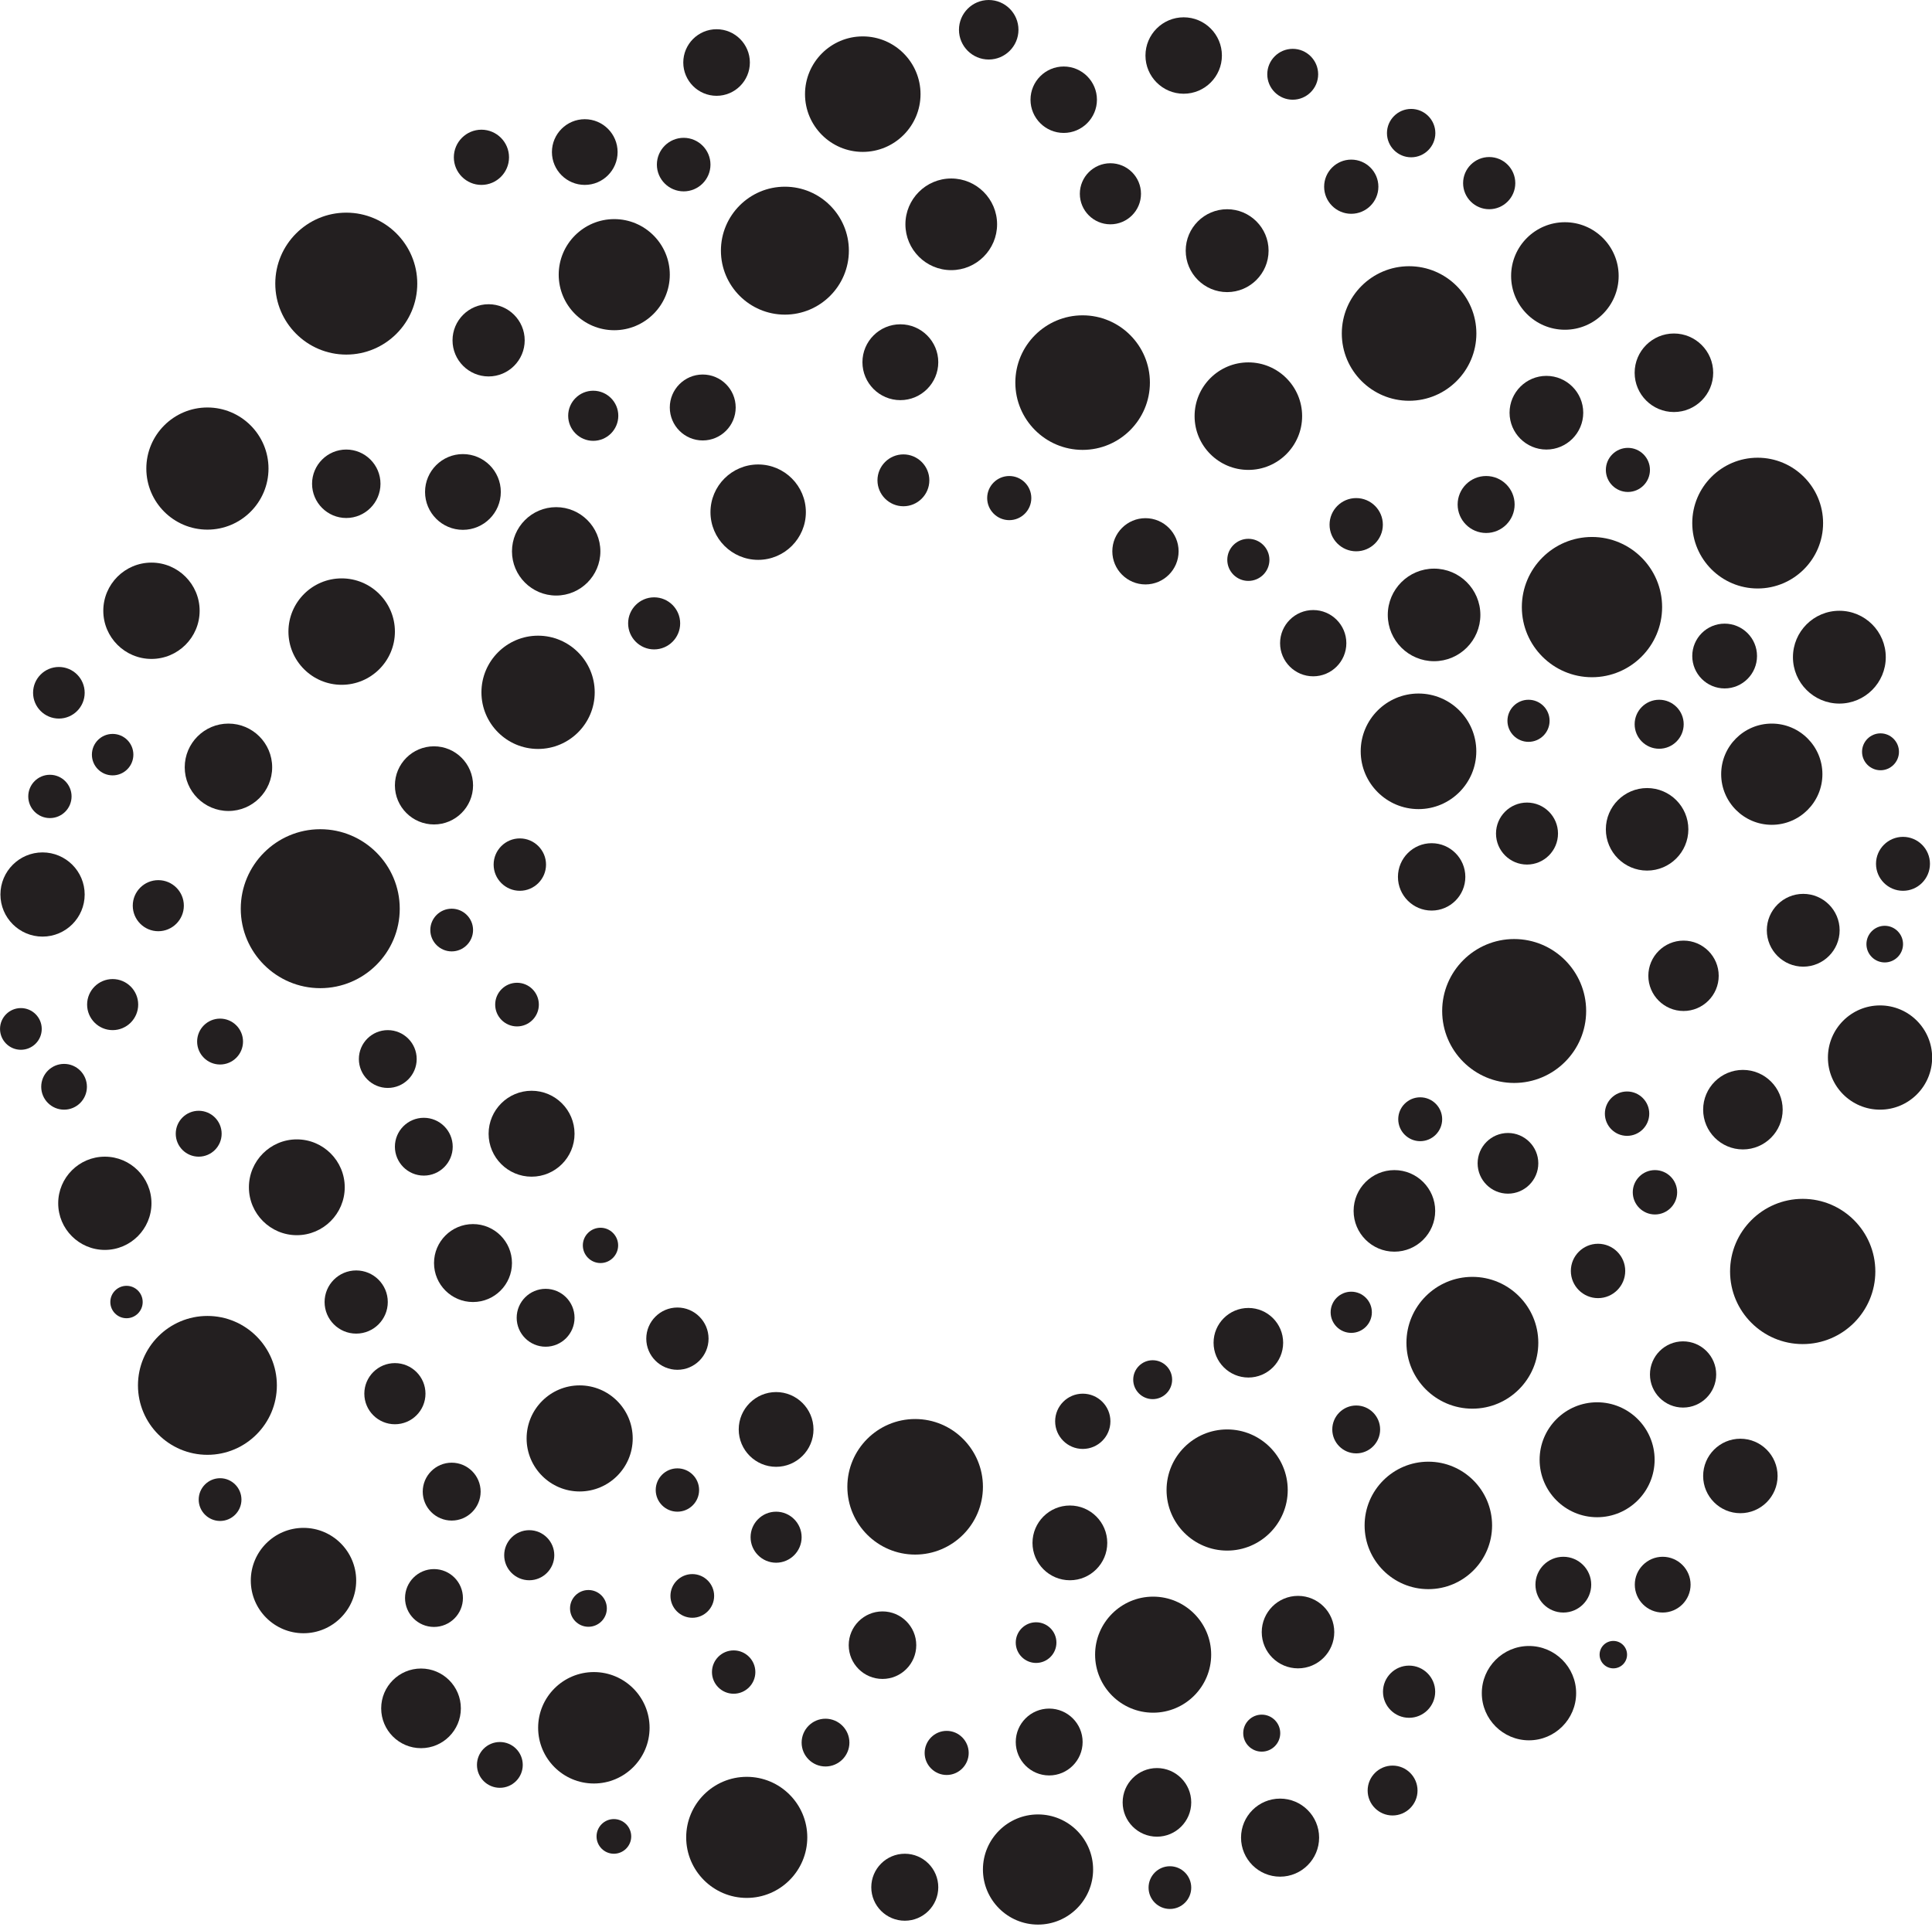
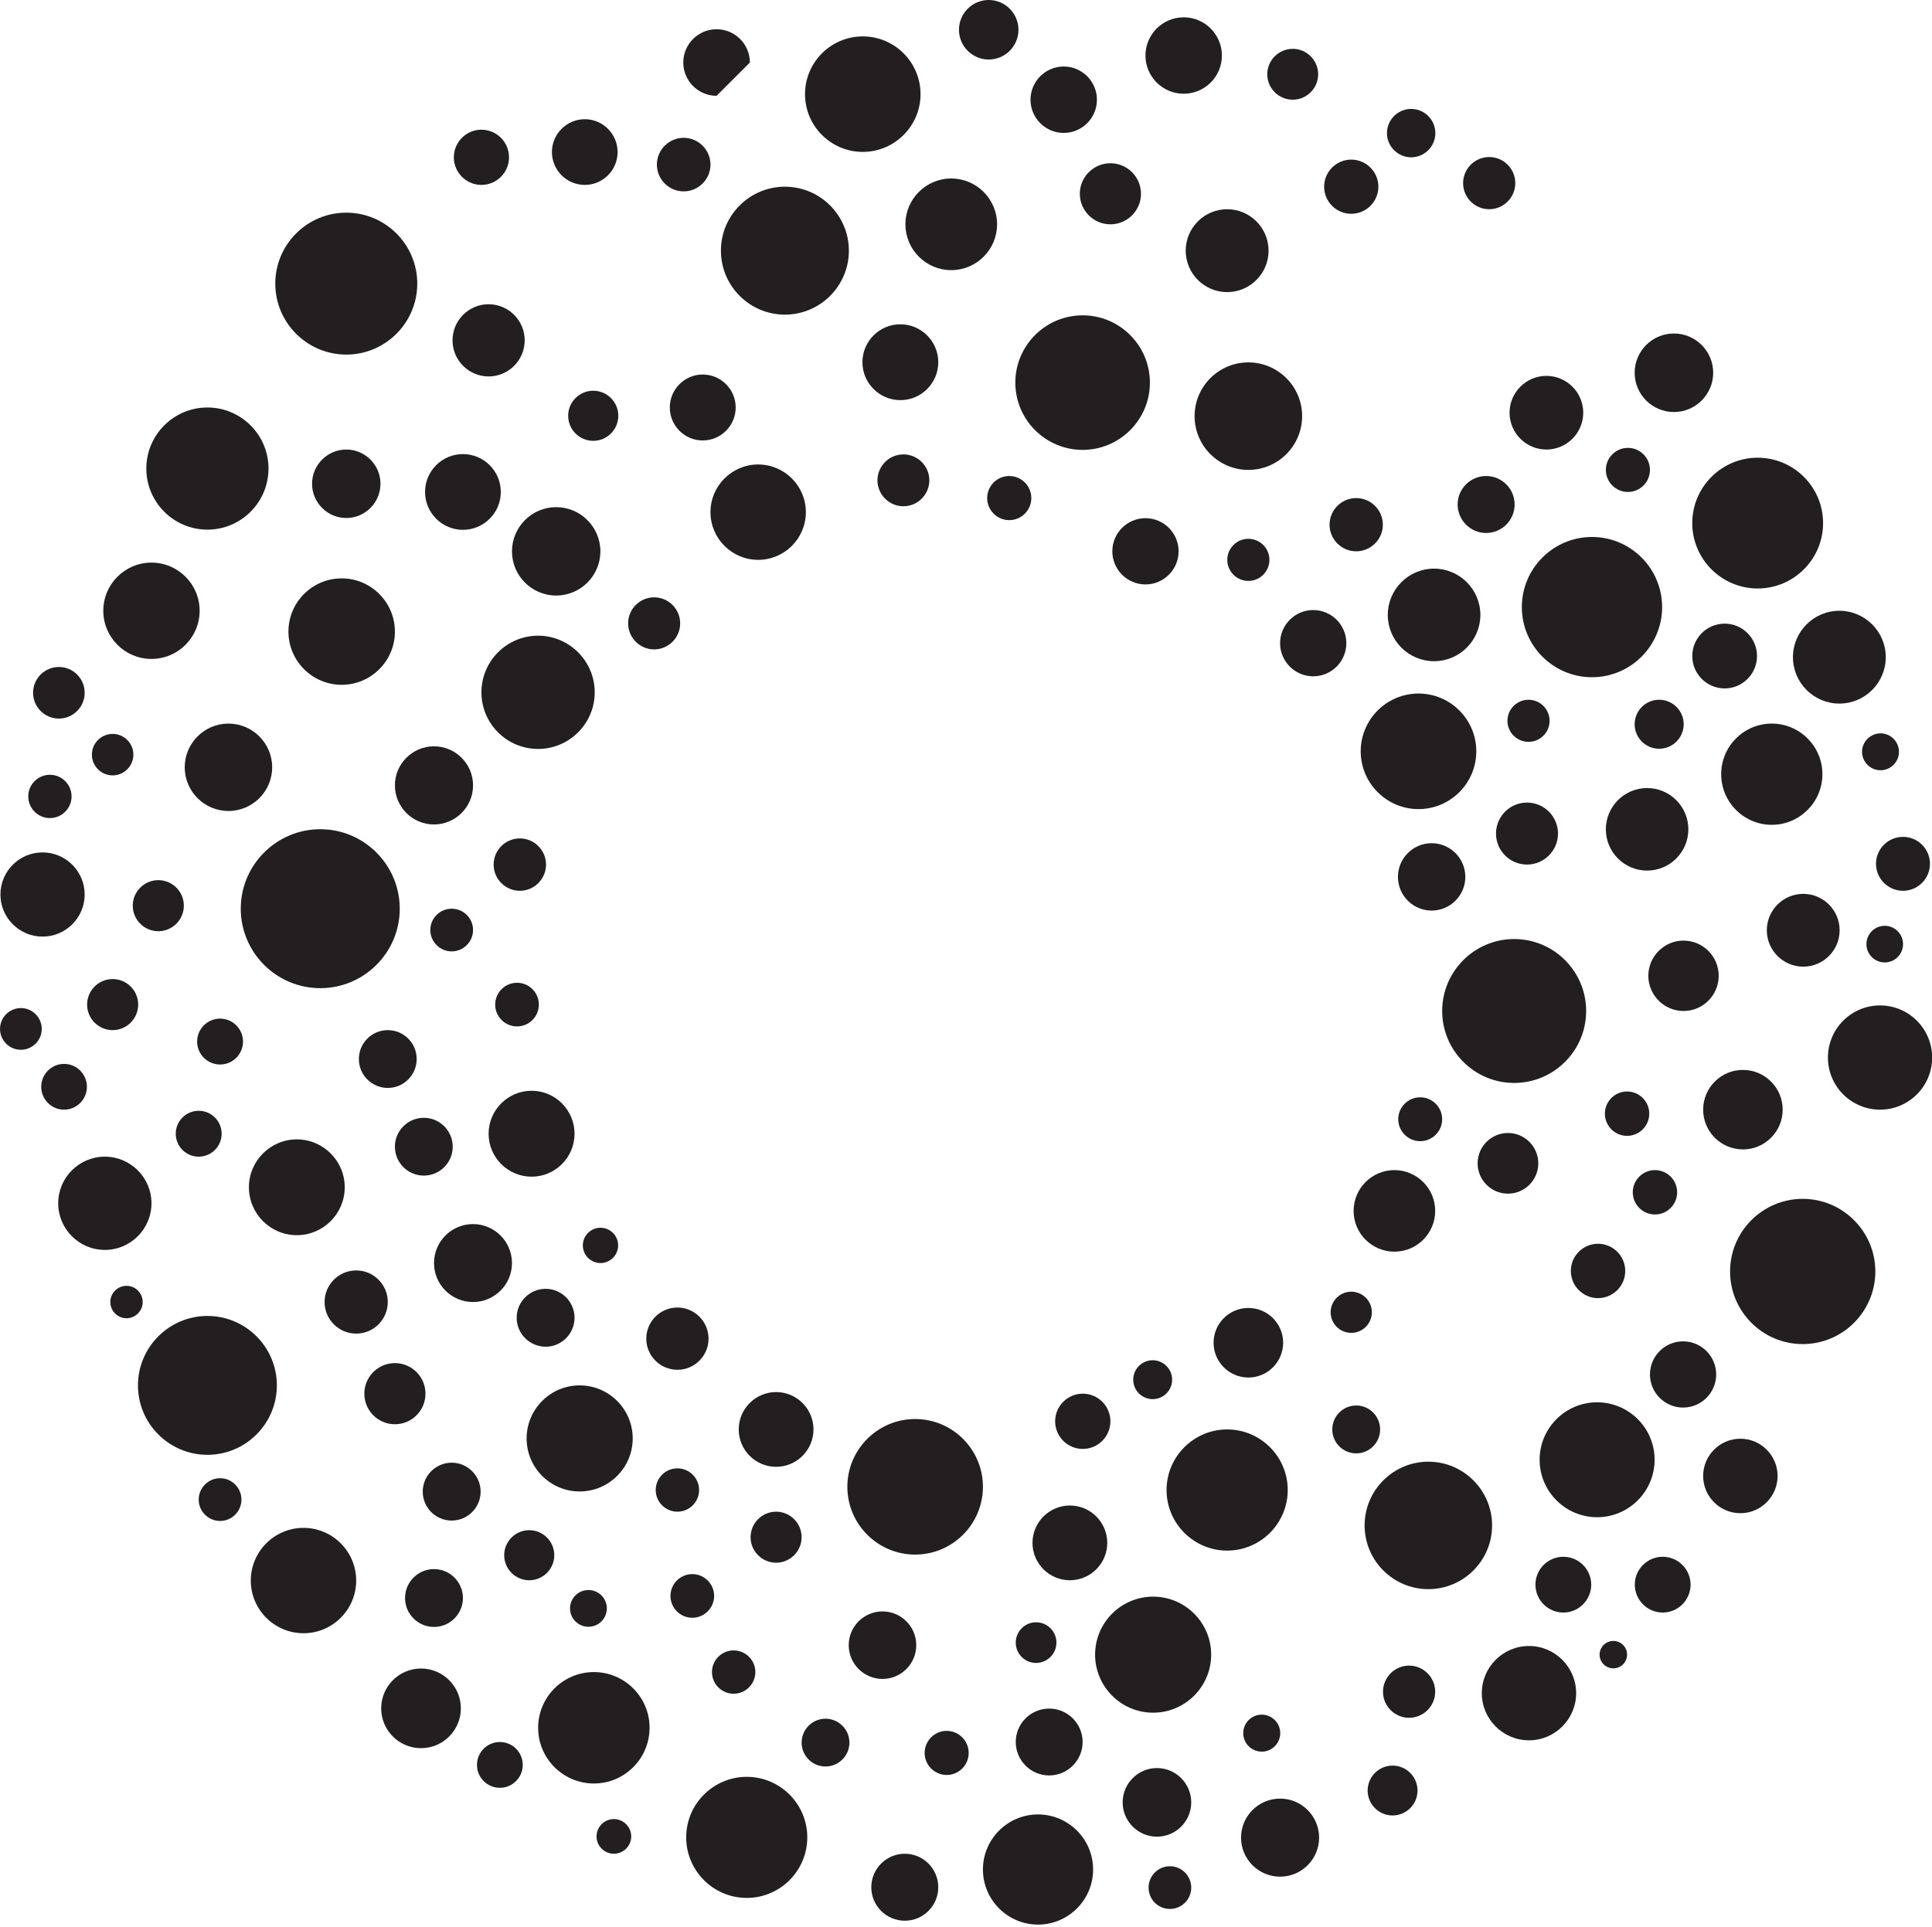
<svg xmlns="http://www.w3.org/2000/svg" width="100%" height="100%" viewBox="0 0 450 449" xml:space="preserve" style="fill-rule:evenodd;clip-rule:evenodd;stroke-linejoin:round;stroke-miterlimit:2;">
  <g transform="matrix(1,0,0,1,-315,-315.836)">
    <g transform="matrix(1.134,0,0,1.134,218.116,294.961)">
      <g transform="matrix(1,0,0,1,155.614,137.228)">
        <path d="M0,21.863C-6.028,21.863 -10.934,16.961 -10.934,10.933C-10.934,4.905 -6.028,0 0,0C6.027,0 10.934,4.905 10.934,10.933C10.934,16.961 6.027,21.863 0,21.863" style="fill:rgb(35,31,32);fill-rule:nonzero;" />
      </g>
      <g transform="matrix(1,0,0,1,156.559,62.095)">
        <path d="M0,29.158C-8.04,29.158 -14.582,22.616 -14.582,14.576C-14.582,6.541 -8.04,0 0,0C8.04,0 14.582,6.541 14.582,14.576C14.582,22.616 8.04,29.158 0,29.158" style="fill:rgb(35,31,32);fill-rule:nonzero;" />
      </g>
      <g transform="matrix(1,0,0,1,211.601,63.421)">
-         <path d="M0,22.826C-6.29,22.826 -11.409,17.707 -11.409,11.417C-11.409,5.127 -6.29,0 0,0C6.29,0 11.409,5.127 11.409,11.417C11.409,17.707 6.29,22.826 0,22.826" style="fill:rgb(35,31,32);fill-rule:nonzero;" />
-       </g>
+         </g>
      <g transform="matrix(1,0,0,1,207.281,98.676)">
        <path d="M0,10.295C-2.834,10.295 -5.144,7.985 -5.144,5.143C-5.144,2.31 -2.834,0 0,0C2.842,0 5.151,2.31 5.151,5.143C5.151,7.985 2.842,10.295 0,10.295" style="fill:rgb(35,31,32);fill-rule:nonzero;" />
      </g>
      <g transform="matrix(1,0,0,1,180.513,111.694)">
        <path d="M0,15.561C-4.283,15.561 -7.774,12.07 -7.774,7.774C-7.774,3.491 -4.283,0 0,0C4.296,0 7.787,3.491 7.787,7.774C7.787,12.07 4.296,15.561 0,15.561" style="fill:rgb(35,31,32);fill-rule:nonzero;" />
      </g>
      <g transform="matrix(1,0,0,1,184.32,45.052)">
        <path d="M0,11.343C-3.121,11.343 -5.667,8.796 -5.667,5.676C-5.667,2.547 -3.121,0 0,0C3.121,0 5.667,2.547 5.667,5.676C5.667,8.796 3.121,11.343 0,11.343" style="fill:rgb(35,31,32);fill-rule:nonzero;" />
      </g>
      <g transform="matrix(1,0,0,1,128.038,102.12)">
        <path d="M0,25.094C-6.921,25.094 -12.547,19.468 -12.547,12.547C-12.547,5.626 -6.921,0 0,0C6.92,0 12.547,5.626 12.547,12.547C12.547,19.468 6.92,25.094 0,25.094" style="fill:rgb(35,31,32);fill-rule:nonzero;" />
      </g>
      <g transform="matrix(1,0,0,1,116.547,133.988)">
        <path d="M0,19.787C-5.455,19.787 -9.894,15.348 -9.894,9.893C-9.894,4.439 -5.455,0 0,0C5.455,0 9.894,4.439 9.894,9.893C9.894,15.348 5.455,19.787 0,19.787" style="fill:rgb(35,31,32);fill-rule:nonzero;" />
      </g>
      <g transform="matrix(1,0,0,1,132.358,167.059)">
        <path d="M0,17.953C-4.951,17.953 -8.98,13.924 -8.98,8.973C-8.98,4.03 -4.951,0 0,0C4.951,0 8.98,4.03 8.98,8.973C8.98,13.924 4.951,17.953 0,17.953" style="fill:rgb(35,31,32);fill-rule:nonzero;" />
      </g>
      <g transform="matrix(1,0,0,1,94.171,193.522)">
        <path d="M0,17.297C-4.767,17.297 -8.648,13.415 -8.648,8.648C-8.648,3.881 -4.767,0 0,0C4.775,0 8.657,3.881 8.657,8.648C8.657,13.415 4.775,17.297 0,17.297" style="fill:rgb(35,31,32);fill-rule:nonzero;" />
      </g>
      <g transform="matrix(1,0,0,1,151.219,188.758)">
        <path d="M0,32.654C-9,32.654 -16.332,25.332 -16.332,16.332C-16.332,7.332 -9,0 0,0C9,0 16.323,7.332 16.323,16.332C16.323,25.332 9,32.654 0,32.654" style="fill:rgb(35,31,32);fill-rule:nonzero;" />
      </g>
      <g transform="matrix(1,0,0,1,128.038,288.75)">
        <path d="M0,28.529C-7.864,28.529 -14.265,22.129 -14.265,14.264C-14.265,6.4 -7.864,0 0,0C7.864,0 14.265,6.4 14.265,14.264C14.265,22.129 7.864,28.529 0,28.529" style="fill:rgb(35,31,32);fill-rule:nonzero;" />
      </g>
      <g transform="matrix(1,0,0,1,146.401,252.477)">
        <path d="M0,19.681C-5.425,19.681 -9.84,15.266 -9.84,9.841C-9.84,4.415 -5.425,0 0,0C5.425,0 9.841,4.415 9.841,9.841C9.841,15.266 5.425,19.681 0,19.681" style="fill:rgb(35,31,32);fill-rule:nonzero;" />
      </g>
      <g transform="matrix(1,0,0,1,106.969,256.028)">
        <path d="M0,19.157C-5.281,19.157 -9.579,14.859 -9.579,9.578C-9.579,4.298 -5.281,0 0,0C5.281,0 9.578,4.298 9.578,9.578C9.578,14.859 5.281,19.157 0,19.157" style="fill:rgb(35,31,32);fill-rule:nonzero;" />
      </g>
      <g transform="matrix(1,0,0,1,374.858,73.098)">
-         <path d="M0,27.642C-7.62,27.642 -13.821,21.441 -13.821,13.821C-13.821,6.201 -7.62,0 0,0C7.619,0 13.82,6.201 13.82,13.821C13.82,21.441 7.619,27.642 0,27.642" style="fill:rgb(35,31,32);fill-rule:nonzero;" />
-       </g>
+         </g>
      <g transform="matrix(1,0,0,1,307.802,83.188)">
        <path d="M0,27.642C-7.62,27.642 -13.821,21.441 -13.821,13.821C-13.821,6.202 -7.62,0 0,0C7.62,0 13.82,6.202 13.82,13.821C13.82,21.441 7.62,27.642 0,27.642" style="fill:rgb(35,31,32);fill-rule:nonzero;" />
      </g>
      <g transform="matrix(1,0,0,1,97.529,155.429)">
        <path d="M0,10.598C-2.924,10.598 -5.299,8.223 -5.299,5.299C-5.299,2.375 -2.924,0 0,0C2.924,0 5.299,2.375 5.299,5.299C5.299,8.223 2.924,10.598 0,10.598" style="fill:rgb(35,31,32);fill-rule:nonzero;" />
      </g>
      <g transform="matrix(1,0,0,1,108.57,169.18)">
        <path d="M0,8.518C-2.351,8.518 -4.259,6.61 -4.259,4.259C-4.259,1.909 -2.351,0 0,0C2.351,0 4.259,1.909 4.259,4.259C4.259,6.61 2.351,8.518 0,8.518" style="fill:rgb(35,31,32);fill-rule:nonzero;" />
      </g>
      <g transform="matrix(1,0,0,1,95.681,177.575)">
        <path d="M0,8.896C-2.447,8.896 -4.441,6.902 -4.441,4.442C-4.441,1.995 -2.447,0 0,0C2.459,0 4.454,1.995 4.454,4.442C4.454,6.902 2.459,8.896 0,8.896" style="fill:rgb(35,31,32);fill-rule:nonzero;" />
      </g>
      <g transform="matrix(1,0,0,1,98.603,236.97)">
        <path d="M0,9.402C-2.596,9.402 -4.701,7.296 -4.701,4.701C-4.701,2.106 -2.596,0 0,0C2.579,0 4.685,2.106 4.685,4.701C4.685,7.296 2.579,9.402 0,9.402" style="fill:rgb(35,31,32);fill-rule:nonzero;" />
      </g>
      <g transform="matrix(1,0,0,1,111.426,282.56)">
        <path d="M0,6.659C-1.838,6.659 -3.33,5.168 -3.33,3.33C-3.33,1.491 -1.838,0 0,0C1.826,0 3.317,1.491 3.317,3.33C3.317,5.168 1.826,6.659 0,6.659" style="fill:rgb(35,31,32);fill-rule:nonzero;" />
      </g>
      <g transform="matrix(1,0,0,1,117.947,199.221)">
        <path d="M0,10.492C-2.891,10.492 -5.242,8.133 -5.242,5.242C-5.242,2.351 -2.891,0 0,0C2.891,0 5.25,2.351 5.25,5.242C5.25,8.133 2.891,10.492 0,10.492" style="fill:rgb(35,31,32);fill-rule:nonzero;" />
      </g>
      <g transform="matrix(1,0,0,1,89.724,225.503)">
        <path d="M0,8.567C-2.362,8.567 -4.283,6.646 -4.283,4.284C-4.283,1.922 -2.362,0 0,0C2.362,0 4.284,1.922 4.284,4.284C4.284,6.646 2.362,8.567 0,8.567" style="fill:rgb(35,31,32);fill-rule:nonzero;" />
      </g>
      <g transform="matrix(1,0,0,1,108.57,219.542)">
        <path d="M0,10.491C-2.891,10.491 -5.242,8.132 -5.242,5.241C-5.242,2.35 -2.891,0 0,0C2.891,0 5.25,2.35 5.25,5.241C5.25,8.132 2.891,10.491 0,10.491" style="fill:rgb(35,31,32);fill-rule:nonzero;" />
      </g>
      <g transform="matrix(1,0,0,1,174.574,171.727)">
        <path d="M0,16.053C-4.423,16.053 -8.026,12.449 -8.026,8.027C-8.026,3.604 -4.423,0 0,0C4.422,0 8.026,3.604 8.026,8.027C8.026,12.449 4.422,16.053 0,16.053" style="fill:rgb(35,31,32);fill-rule:nonzero;" />
      </g>
      <g transform="matrix(1,0,0,1,199.668,122.595)">
        <path d="M0,18.158C-5.004,18.158 -9.075,14.087 -9.075,9.083C-9.075,4.079 -5.004,0 0,0C5.004,0 9.083,4.079 9.083,9.083C9.083,14.087 5.004,18.158 0,18.158" style="fill:rgb(35,31,32);fill-rule:nonzero;" />
      </g>
      <g transform="matrix(1,0,0,1,241.161,113.827)">
        <path d="M0,19.595C-5.4,19.595 -9.797,15.198 -9.797,9.798C-9.797,4.397 -5.4,0 0,0C5.4,0 9.797,4.397 9.797,9.798C9.797,15.198 5.4,19.595 0,19.595" style="fill:rgb(35,31,32);fill-rule:nonzero;" />
      </g>
      <g transform="matrix(1,0,0,1,219.791,141.121)">
        <path d="M0,10.696C-2.94,10.696 -5.34,8.297 -5.34,5.348C-5.34,2.4 -2.94,0 0,0C2.948,0 5.348,2.4 5.348,5.348C5.348,8.297 2.948,10.696 0,10.696" style="fill:rgb(35,31,32);fill-rule:nonzero;" />
      </g>
      <g transform="matrix(1,0,0,1,156.554,110.761)">
        <path d="M0,14.062C-3.866,14.062 -7.021,10.907 -7.021,7.031C-7.021,3.155 -3.866,0 0,0C3.876,0 7.031,3.155 7.031,7.031C7.031,10.907 3.876,14.062 0,14.062" style="fill:rgb(35,31,32);fill-rule:nonzero;" />
      </g>
      <g transform="matrix(1,0,0,1,185.789,80.908)">
        <path d="M0,14.834C-4.078,14.834 -7.406,11.506 -7.406,7.417C-7.406,3.328 -4.078,0 0,0C4.089,0 7.417,3.328 7.417,7.417C7.417,11.506 4.089,14.834 0,14.834" style="fill:rgb(35,31,32);fill-rule:nonzero;" />
      </g>
      <g transform="matrix(1,0,0,1,229.771,95.347)">
        <path d="M0,13.545C-3.723,13.545 -6.762,10.506 -6.762,6.773C-6.762,3.039 -3.723,0 0,0C3.734,0 6.772,3.039 6.772,6.773C6.772,10.506 3.734,13.545 0,13.545" style="fill:rgb(35,31,32);fill-rule:nonzero;" />
      </g>
      <g transform="matrix(1,0,0,1,292.736,116.199)">
        <path d="M0,9.066C-2.498,9.066 -4.538,7.027 -4.538,4.529C-4.538,2.031 -2.498,0 0,0C2.498,0 4.528,2.031 4.528,4.529C4.528,7.027 2.498,9.066 0,9.066" style="fill:rgb(35,31,32);fill-rule:nonzero;" />
      </g>
      <g transform="matrix(1,0,0,1,419.801,110.416)">
        <path d="M0,9.059C-2.498,9.059 -4.529,7.028 -4.529,4.53C-4.529,2.032 -2.498,0 0,0C2.498,0 4.529,2.032 4.529,4.53C4.529,7.028 2.498,9.059 0,9.059" style="fill:rgb(35,31,32);fill-rule:nonzero;" />
      </g>
      <g transform="matrix(1,0,0,1,412.422,128.722)">
        <path d="M0,28.812C-7.944,28.812 -14.406,22.35 -14.406,14.406C-14.406,6.461 -7.944,0 0,0C7.944,0 14.406,6.461 14.406,14.406C14.406,22.35 7.944,28.812 0,28.812" style="fill:rgb(35,31,32);fill-rule:nonzero;" />
      </g>
      <g transform="matrix(1,0,0,1,355.165,143.734)">
        <path d="M0,13.612C-3.751,13.612 -6.806,10.557 -6.806,6.806C-6.806,3.055 -3.751,0 0,0C3.751,0 6.806,3.055 6.806,6.806C6.806,10.557 3.751,13.612 0,13.612" style="fill:rgb(35,31,32);fill-rule:nonzero;" />
      </g>
      <g transform="matrix(1,0,0,1,320.709,124.859)">
        <path d="M0,13.612C-3.751,13.612 -6.806,10.557 -6.806,6.806C-6.806,3.055 -3.751,0 0,0C3.751,0 6.807,3.055 6.807,6.806C6.807,10.557 3.751,13.612 0,13.612" style="fill:rgb(35,31,32);fill-rule:nonzero;" />
      </g>
      <g transform="matrix(1,0,0,1,390.682,116.198)">
        <path d="M0,11.704C-3.229,11.704 -5.853,9.08 -5.853,5.852C-5.853,2.624 -3.229,0 0,0C3.228,0 5.852,2.624 5.852,5.852C5.852,9.08 3.228,11.704 0,11.704" style="fill:rgb(35,31,32);fill-rule:nonzero;" />
      </g>
      <g transform="matrix(1,0,0,1,379.989,135.225)">
        <path d="M0,19.017C-5.242,19.017 -9.509,14.75 -9.509,9.508C-9.509,4.267 -5.242,0 0,0C5.241,0 9.509,4.267 9.509,9.508C9.509,14.75 5.241,19.017 0,19.017" style="fill:rgb(35,31,32);fill-rule:nonzero;" />
      </g>
      <g transform="matrix(1,0,0,1,376.795,160.884)">
        <path d="M0,23.743C-6.544,23.743 -11.876,18.411 -11.876,11.868C-11.876,5.324 -6.544,0 0,0C6.544,0 11.867,5.324 11.867,11.868C11.867,18.411 6.544,23.743 0,23.743" style="fill:rgb(35,31,32);fill-rule:nonzero;" />
      </g>
      <g transform="matrix(1,0,0,1,396.435,211.319)">
        <path d="M0,29.566C-8.149,29.566 -14.783,22.932 -14.783,14.783C-14.783,6.634 -8.149,0 0,0C8.157,0 14.791,6.634 14.791,14.783C14.791,22.932 8.157,29.566 0,29.566" style="fill:rgb(35,31,32);fill-rule:nonzero;" />
      </g>
      <g transform="matrix(1,0,0,1,399.383,162.162)">
        <path d="M0,8.648C-2.383,8.648 -4.324,6.707 -4.324,4.324C-4.324,1.94 -2.383,0 0,0C2.392,0 4.333,1.94 4.333,4.324C4.333,6.707 2.392,8.648 0,8.648" style="fill:rgb(35,31,32);fill-rule:nonzero;" />
      </g>
      <g transform="matrix(1,0,0,1,341.84,129.098)">
        <path d="M0,8.649C-2.384,8.649 -4.324,6.708 -4.324,4.324C-4.324,1.941 -2.384,0 0,0C2.392,0 4.332,1.941 4.332,4.324C4.332,6.708 2.392,8.649 0,8.649" style="fill:rgb(35,31,32);fill-rule:nonzero;" />
      </g>
      <g transform="matrix(1,0,0,1,439.67,146.526)">
        <path d="M0,13.309C-3.669,13.309 -6.65,10.32 -6.65,6.651C-6.65,2.981 -3.669,0 0,0C3.669,0 6.65,2.981 6.65,6.651C6.65,10.32 3.669,13.309 0,13.309" style="fill:rgb(35,31,32);fill-rule:nonzero;" />
      </g>
      <g transform="matrix(1,0,0,1,426.222,162.162)">
        <path d="M0,10.065C-2.776,10.065 -5.036,7.805 -5.036,5.028C-5.036,2.26 -2.776,0 0,0C2.776,0 5.037,2.26 5.037,5.028C5.037,7.805 2.776,10.065 0,10.065" style="fill:rgb(35,31,32);fill-rule:nonzero;" />
      </g>
      <g transform="matrix(1,0,0,1,423.74,180.303)">
        <path d="M0,16.953C-4.668,16.953 -8.469,13.153 -8.469,8.476C-8.469,3.8 -4.668,0 0,0C4.677,0 8.477,3.8 8.477,8.476C8.477,13.153 4.677,16.953 0,16.953" style="fill:rgb(35,31,32);fill-rule:nonzero;" />
      </g>
      <g transform="matrix(1,0,0,1,449.351,167.059)">
        <path d="M0,20.795C-5.732,20.795 -10.393,16.127 -10.393,10.394C-10.393,4.66 -5.732,0 0,0C5.733,0 10.401,4.66 10.401,10.394C10.401,16.127 5.733,20.795 0,20.795" style="fill:rgb(35,31,32);fill-rule:nonzero;" />
      </g>
      <g transform="matrix(1,0,0,1,379.489,191.63)">
        <path d="M0,13.841C-3.816,13.841 -6.921,10.737 -6.921,6.921C-6.921,3.104 -3.816,0 0,0C3.816,0 6.921,3.104 6.921,6.921C6.921,10.737 3.816,13.841 0,13.841" style="fill:rgb(35,31,32);fill-rule:nonzero;" />
      </g>
      <g transform="matrix(1,0,0,1,395.165,251.163)">
        <path d="M0,12.465C-3.432,12.465 -6.232,9.664 -6.232,6.233C-6.232,2.801 -3.432,0 0,0C3.432,0 6.232,2.801 6.232,6.233C6.232,9.664 3.432,12.465 0,12.465" style="fill:rgb(35,31,32);fill-rule:nonzero;" />
      </g>
      <g transform="matrix(1,0,0,1,431.227,211.642)">
        <path d="M0,14.459C-3.982,14.459 -7.229,11.212 -7.229,7.229C-7.229,3.247 -3.982,0 0,0C3.982,0 7.224,3.247 7.224,7.229C7.224,11.212 3.982,14.459 0,14.459" style="fill:rgb(35,31,32);fill-rule:nonzero;" />
      </g>
      <g transform="matrix(1,0,0,1,471.587,224.955)">
        <path d="M0,21.417C-5.905,21.417 -10.704,16.618 -10.704,10.712C-10.704,4.808 -5.905,0 0,0C5.905,0 10.704,4.808 10.704,10.712C10.704,16.618 5.905,21.417 0,21.417" style="fill:rgb(35,31,32);fill-rule:nonzero;" />
      </g>
      <g transform="matrix(1,0,0,1,377.141,243.833)">
        <path d="M0,9.012C-2.482,9.012 -4.512,6.983 -4.512,4.5C-4.512,2.018 -2.482,0 0,0C2.482,0 4.511,2.018 4.511,4.5C4.511,6.983 2.482,9.012 0,9.012" style="fill:rgb(35,31,32);fill-rule:nonzero;" />
      </g>
      <g transform="matrix(1,0,0,1,399.072,183.283)">
        <path d="M0,12.736C-3.506,12.736 -6.364,9.878 -6.364,6.364C-6.364,2.859 -3.506,0 0,0C3.514,0 6.371,2.859 6.371,6.364C6.371,9.878 3.514,12.736 0,12.736" style="fill:rgb(35,31,32);fill-rule:nonzero;" />
      </g>
      <g transform="matrix(1,0,0,1,472.554,208.599)">
        <path d="M0,7.527C-2.072,7.527 -3.76,5.84 -3.76,3.768C-3.76,1.696 -2.072,0 0,0C2.071,0 3.759,1.696 3.759,3.768C3.759,5.84 2.071,7.527 0,7.527" style="fill:rgb(35,31,32);fill-rule:nonzero;" />
      </g>
      <g transform="matrix(1,0,0,1,476.305,190.327)">
        <path d="M0,11.081C-3.056,11.081 -5.545,8.591 -5.545,5.537C-5.545,2.482 -3.056,0 0,0C3.055,0 5.536,2.482 5.536,5.537C5.536,8.591 3.055,11.081 0,11.081" style="fill:rgb(35,31,32);fill-rule:nonzero;" />
      </g>
      <g transform="matrix(1,0,0,1,455.812,202.039)">
        <path d="M0,14.955C-4.119,14.955 -7.478,11.597 -7.478,7.477C-7.478,3.358 -4.119,0 0,0C4.12,0 7.478,3.358 7.478,7.477C7.478,11.597 4.12,14.955 0,14.955" style="fill:rgb(35,31,32);fill-rule:nonzero;" />
      </g>
      <g transform="matrix(1,0,0,1,471.685,169.065)">
        <path d="M0,7.581C-2.086,7.581 -3.791,5.877 -3.791,3.791C-3.791,1.705 -2.086,0 0,0C2.086,0 3.79,1.705 3.79,3.791C3.79,5.877 2.086,7.581 0,7.581" style="fill:rgb(35,31,32);fill-rule:nonzero;" />
      </g>
      <g transform="matrix(1,0,0,1,463.233,143.882)">
        <path d="M0,19.066C-5.259,19.066 -9.533,14.791 -9.533,9.533C-9.533,4.275 -5.259,0 0,0C5.258,0 9.533,4.275 9.533,9.533C9.533,14.791 5.258,19.066 0,19.066" style="fill:rgb(35,31,32);fill-rule:nonzero;" />
      </g>
      <g transform="matrix(1,0,0,1,446.451,112.439)">
        <path d="M0,26.864C-7.403,26.864 -13.432,20.836 -13.432,13.432C-13.432,6.028 -7.403,0 0,0C7.412,0 13.44,6.028 13.44,13.432C13.44,20.836 7.412,26.864 0,26.864" style="fill:rgb(35,31,32);fill-rule:nonzero;" />
      </g>
      <g transform="matrix(1,0,0,1,429.252,86.92)">
        <path d="M0,16.134C-4.447,16.134 -8.066,12.514 -8.066,8.067C-8.066,3.62 -4.447,0 0,0C4.447,0 8.067,3.62 8.067,8.067C8.067,12.514 4.447,16.134 0,16.134" style="fill:rgb(35,31,32);fill-rule:nonzero;" />
      </g>
      <g transform="matrix(1,0,0,1,195.949,149)">
        <path d="M0,23.268C-6.412,23.268 -11.629,18.051 -11.629,11.639C-11.629,5.226 -6.412,0 0,0C6.413,0 11.639,5.226 11.639,11.639C11.639,18.051 6.413,23.268 0,23.268" style="fill:rgb(35,31,32);fill-rule:nonzero;" />
      </g>
      <g transform="matrix(1,0,0,1,192.207,190.646)">
        <path d="M0,10.762C-2.961,10.762 -5.381,8.343 -5.381,5.381C-5.381,2.42 -2.961,0 0,0C2.961,0 5.381,2.42 5.381,5.381C5.381,8.343 2.961,10.762 0,10.762" style="fill:rgb(35,31,32);fill-rule:nonzero;" />
      </g>
      <g transform="matrix(1,0,0,1,191.629,220.303)">
        <path d="M0,8.968C-2.472,8.968 -4.484,6.956 -4.484,4.484C-4.484,2.012 -2.472,0 0,0C2.472,0 4.484,2.012 4.484,4.484C4.484,6.956 2.472,8.968 0,8.968" style="fill:rgb(35,31,32);fill-rule:nonzero;" />
      </g>
      <g transform="matrix(1,0,0,1,178.21,205.086)">
        <path d="M0,8.771C-2.416,8.771 -4.39,6.797 -4.39,4.381C-4.39,1.965 -2.416,0 0,0C2.416,0 4.39,1.965 4.39,4.381C4.39,6.797 2.416,8.771 0,8.771" style="fill:rgb(35,31,32);fill-rule:nonzero;" />
      </g>
      <g transform="matrix(1,0,0,1,197.506,283.178)">
        <path d="M0,11.892C-3.276,11.892 -5.946,9.222 -5.946,5.946C-5.946,2.67 -3.276,0 0,0C3.276,0 5.938,2.67 5.938,5.946C5.938,9.222 3.276,11.892 0,11.892" style="fill:rgb(35,31,32);fill-rule:nonzero;" />
      </g>
      <g transform="matrix(1,0,0,1,174.574,340.754)">
        <path d="M0,11.884C-3.276,11.884 -5.946,9.222 -5.946,5.946C-5.946,2.67 -3.276,0 0,0C3.276,0 5.946,2.67 5.946,5.946C5.946,9.222 3.276,11.884 0,11.884" style="fill:rgb(35,31,32);fill-rule:nonzero;" />
      </g>
      <g transform="matrix(1,0,0,1,194.14,332.761)">
        <path d="M0,10.287C-2.833,10.287 -5.144,7.977 -5.144,5.143C-5.144,2.309 -2.833,0 0,0C2.834,0 5.144,2.309 5.144,5.143C5.144,7.977 2.834,10.287 0,10.287" style="fill:rgb(35,31,32);fill-rule:nonzero;" />
      </g>
      <g transform="matrix(1,0,0,1,305.189,327.692)">
        <path d="M0,15.356C-4.234,15.356 -7.683,11.908 -7.683,7.682C-7.683,3.448 -4.234,0 0,0C4.226,0 7.674,3.448 7.674,7.682C7.674,11.908 4.226,15.356 0,15.356" style="fill:rgb(35,31,32);fill-rule:nonzero;" />
      </g>
      <g transform="matrix(1,0,0,1,244.849,304.387)">
        <path d="M0,15.356C-4.234,15.356 -7.682,11.908 -7.682,7.681C-7.682,3.447 -4.234,0 0,0C4.226,0 7.674,3.447 7.674,7.681C7.674,11.908 4.226,15.356 0,15.356" style="fill:rgb(35,31,32);fill-rule:nonzero;" />
      </g>
      <g transform="matrix(1,0,0,1,307.834,304.717)">
        <path d="M0,11.352C-3.128,11.352 -5.676,8.805 -5.676,5.676C-5.676,2.548 -3.128,0 0,0C3.129,0 5.676,2.548 5.676,5.676C5.676,8.805 3.129,11.352 0,11.352" style="fill:rgb(35,31,32);fill-rule:nonzero;" />
      </g>
      <g transform="matrix(1,0,0,1,322.191,297.847)">
        <path d="M0,7.993C-2.203,7.993 -3.996,6.2 -3.996,3.997C-3.996,1.794 -2.203,0 0,0C2.203,0 3.997,1.794 3.997,3.997C3.997,6.2 2.203,7.993 0,7.993" style="fill:rgb(35,31,32);fill-rule:nonzero;" />
      </g>
      <g transform="matrix(1,0,0,1,341.848,287.109)">
        <path d="M0,14.292C-3.939,14.292 -7.149,11.081 -7.149,7.142C-7.149,3.202 -3.939,0 0,0C3.939,0 7.142,3.202 7.142,7.142C7.142,11.081 3.939,14.292 0,14.292" style="fill:rgb(35,31,32);fill-rule:nonzero;" />
      </g>
      <g transform="matrix(1,0,0,1,337.49,312.064)">
        <path d="M0,24.89C-6.863,24.89 -12.448,19.305 -12.448,12.45C-12.448,5.586 -6.863,0 0,0C6.855,0 12.441,5.586 12.441,12.45C12.441,19.305 6.855,24.89 0,24.89" style="fill:rgb(35,31,32);fill-rule:nonzero;" />
      </g>
      <g transform="matrix(1,0,0,1,254.989,371.491)">
        <path d="M0,9.814C-2.704,9.814 -4.902,7.615 -4.902,4.912C-4.902,2.209 -2.704,0 0,0C2.703,0 4.913,2.209 4.913,4.912C4.913,7.615 2.703,9.814 0,9.814" style="fill:rgb(35,31,32);fill-rule:nonzero;" />
      </g>
      <g transform="matrix(1,0,0,1,171.912,361.181)">
        <path d="M0,16.363C-4.513,16.363 -8.182,12.694 -8.182,8.181C-8.182,3.669 -4.513,0 0,0C4.513,0 8.182,3.669 8.182,8.181C8.182,12.694 4.513,16.363 0,16.363" style="fill:rgb(35,31,32);fill-rule:nonzero;" />
      </g>
      <g transform="matrix(1,0,0,1,224.574,287.019)">
        <path d="M0,12.793C-3.522,12.793 -6.396,9.918 -6.396,6.397C-6.396,2.875 -3.522,0 0,0C3.521,0 6.396,2.875 6.396,6.397C6.396,9.918 3.521,12.793 0,12.793" style="fill:rgb(35,31,32);fill-rule:nonzero;" />
      </g>
      <g transform="matrix(1,0,0,1,244.845,328.961)">
        <path d="M0,10.484C-2.887,10.484 -5.243,8.128 -5.243,5.242C-5.243,2.355 -2.887,0 0,0C2.886,0 5.242,2.355 5.242,5.242C5.242,8.128 2.886,10.484 0,10.484" style="fill:rgb(35,31,32);fill-rule:nonzero;" />
      </g>
      <g transform="matrix(1,0,0,1,206.294,345.054)">
        <path d="M0,7.551C-2.081,7.551 -3.776,5.856 -3.776,3.776C-3.776,1.696 -2.081,0 0,0C2.088,0 3.784,1.696 3.784,3.776C3.784,5.856 2.088,7.551 0,7.551" style="fill:rgb(35,31,32);fill-rule:nonzero;" />
      </g>
      <g transform="matrix(1,0,0,1,236.122,357.458)">
        <path d="M0,8.902C-2.453,8.902 -4.451,6.904 -4.451,4.451C-4.451,1.999 -2.453,0 0,0C2.462,0 4.46,1.999 4.46,4.451C4.46,6.904 2.462,8.902 0,8.902" style="fill:rgb(35,31,32);fill-rule:nonzero;" />
      </g>
      <g transform="matrix(1,0,0,1,224.569,320.059)">
        <path d="M0,8.902C-2.453,8.902 -4.451,6.903 -4.451,4.451C-4.451,1.998 -2.453,0 0,0C2.462,0 4.46,1.998 4.46,4.451C4.46,6.903 2.462,8.902 0,8.902" style="fill:rgb(35,31,32);fill-rule:nonzero;" />
      </g>
      <g transform="matrix(1,0,0,1,363.989,120.731)">
        <path d="M0,10.934C-3.012,10.934 -5.467,8.479 -5.467,5.467C-5.467,2.455 -3.012,0 0,0C3.023,0 5.479,2.455 5.479,5.467C5.479,8.479 3.023,10.934 0,10.934" style="fill:rgb(35,31,32);fill-rule:nonzero;" />
      </g>
      <g transform="matrix(1,0,0,1,362.973,51.199)">
        <path d="M0,11.13C-3.066,11.13 -5.565,8.631 -5.565,5.565C-5.565,2.499 -3.066,0 0,0C3.078,0 5.576,2.499 5.576,5.565C5.576,8.631 3.078,11.13 0,11.13" style="fill:rgb(35,31,32);fill-rule:nonzero;" />
      </g>
      <g transform="matrix(1,0,0,1,313.503,51.944)">
        <path d="M0,12.547C-3.456,12.547 -6.273,9.73 -6.273,6.274C-6.273,2.817 -3.456,0 0,0C3.471,0 6.287,2.817 6.287,6.274C6.287,9.73 3.471,12.547 0,12.547" style="fill:rgb(35,31,32);fill-rule:nonzero;" />
      </g>
      <g transform="matrix(1,0,0,1,207.416,361.909)">
        <path d="M0,22.892C-6.315,22.892 -11.45,17.757 -11.45,11.442C-11.45,5.136 -6.315,0 0,0C6.306,0 11.441,5.136 11.441,11.442C11.441,17.757 6.306,22.892 0,22.892" style="fill:rgb(35,31,32);fill-rule:nonzero;" />
      </g>
      <g transform="matrix(1,0,0,1,266.698,349.449)">
        <path d="M0,13.872C-3.827,13.872 -6.939,10.761 -6.939,6.934C-6.939,3.111 -3.827,0 0,0C3.822,0 6.934,3.111 6.934,6.934C6.934,10.761 3.822,13.872 0,13.872" style="fill:rgb(35,31,32);fill-rule:nonzero;" />
      </g>
      <g transform="matrix(1,0,0,1,188.105,376.279)">
        <path d="M0,9.406C-2.597,9.406 -4.703,7.3 -4.703,4.703C-4.703,2.105 -2.597,0 0,0C2.598,0 4.703,2.105 4.703,4.703C4.703,7.3 2.598,9.406 0,9.406" style="fill:rgb(35,31,32);fill-rule:nonzero;" />
      </g>
      <g transform="matrix(1,0,0,1,298.244,351.68)">
        <path d="M0,8.354C-2.302,8.354 -4.178,6.478 -4.178,4.177C-4.178,1.875 -2.302,0 0,0C2.301,0 4.177,1.875 4.177,4.177C4.177,6.478 2.301,8.354 0,8.354" style="fill:rgb(35,31,32);fill-rule:nonzero;" />
      </g>
      <g transform="matrix(1,0,0,1,352.045,346.257)">
-         <path d="M0,14.89C-4.112,14.89 -7.453,11.549 -7.453,7.446C-7.453,3.342 -4.112,0 0,0C4.103,0 7.444,3.342 7.444,7.446C7.444,11.549 4.103,14.89 0,14.89" style="fill:rgb(35,31,32);fill-rule:nonzero;" />
-       </g>
+         </g>
      <g transform="matrix(1,0,0,1,322.281,346.414)">
        <path d="M0,23.841C-6.568,23.841 -11.916,18.493 -11.916,11.916C-11.916,5.348 -6.568,0 0,0C6.577,0 11.925,5.348 11.925,11.916C11.925,18.493 6.577,23.841 0,23.841" style="fill:rgb(35,31,32);fill-rule:nonzero;" />
      </g>
      <g transform="matrix(1,0,0,1,443.421,238.204)">
        <path d="M0,16.335C-4.501,16.335 -8.165,12.67 -8.165,8.165C-8.165,3.664 -4.501,0 0,0C4.506,0 8.17,3.664 8.17,8.165C8.17,12.67 4.506,16.335 0,16.335" style="fill:rgb(35,31,32);fill-rule:nonzero;" />
      </g>
      <g transform="matrix(1,0,0,1,271.28,399.231)">
        <path d="M0,13.76C-3.794,13.76 -6.886,10.68 -6.886,6.886C-6.886,3.092 -3.794,0 0,0C3.794,0 6.873,3.092 6.873,6.886C6.873,10.68 3.794,13.76 0,13.76" style="fill:rgb(35,31,32);fill-rule:nonzero;" />
      </g>
      <g transform="matrix(1,0,0,1,300.931,369.411)">
        <path d="M0,13.735C-3.784,13.735 -6.864,10.647 -6.864,6.863C-6.864,3.08 -3.784,0 0,0C3.783,0 6.871,3.08 6.871,6.863C6.871,10.647 3.783,13.735 0,13.735" style="fill:rgb(35,31,32);fill-rule:nonzero;" />
      </g>
      <g transform="matrix(1,0,0,1,298.637,391.156)">
        <path d="M0,22.629C-6.232,22.629 -11.311,17.552 -11.311,11.311C-11.311,5.078 -6.232,0 0,0C6.241,0 11.319,5.078 11.319,11.311C11.319,17.552 6.241,22.629 0,22.629" style="fill:rgb(35,31,32);fill-rule:nonzero;" />
      </g>
      <g transform="matrix(1,0,0,1,238.816,383.432)">
        <path d="M0,24.874C-6.856,24.874 -12.44,19.29 -12.44,12.434C-12.44,5.577 -6.856,0 0,0C6.857,0 12.433,5.577 12.433,12.434C12.433,19.29 6.857,24.874 0,24.874" style="fill:rgb(35,31,32);fill-rule:nonzero;" />
      </g>
      <g transform="matrix(1,0,0,1,273.401,309.926)">
        <path d="M0,27.848C-7.678,27.848 -13.922,21.6 -13.922,13.923C-13.922,6.245 -7.678,0 0,0C7.678,0 13.925,6.245 13.925,13.923C13.925,21.6 7.678,27.848 0,27.848" style="fill:rgb(35,31,32);fill-rule:nonzero;" />
      </g>
      <g transform="matrix(1,0,0,1,178.21,318.895)">
        <path d="M0,11.892C-3.276,11.892 -5.946,9.222 -5.946,5.946C-5.946,2.67 -3.276,0 0,0C3.276,0 5.946,2.67 5.946,5.946C5.946,9.222 3.276,11.892 0,11.892" style="fill:rgb(35,31,32);fill-rule:nonzero;" />
      </g>
      <g transform="matrix(1,0,0,1,147.776,332.286)">
        <path d="M0,21.646C-5.971,21.646 -10.828,16.789 -10.828,10.827C-10.828,4.856 -5.971,0 0,0C5.962,0 10.819,4.856 10.819,10.827C10.819,16.789 5.962,21.646 0,21.646" style="fill:rgb(35,31,32);fill-rule:nonzero;" />
      </g>
      <g transform="matrix(1,0,0,1,204.492,303.014)">
        <path d="M0,21.794C-6.003,21.794 -10.893,16.904 -10.893,10.901C-10.893,4.89 -6.003,0 0,0C6.011,0 10.901,4.89 10.901,10.901C10.901,16.904 6.011,21.794 0,21.794" style="fill:rgb(35,31,32);fill-rule:nonzero;" />
      </g>
      <g transform="matrix(1,0,0,1,208.779,270.63)">
        <path d="M0,7.253C-2.001,7.253 -3.632,5.622 -3.632,3.621C-3.632,1.631 -2.001,0 0,0C1.99,0 3.621,1.631 3.621,3.621C3.621,5.622 1.99,7.253 0,7.253" style="fill:rgb(35,31,32);fill-rule:nonzero;" />
      </g>
      <g transform="matrix(1,0,0,1,130.645,322.084)">
        <path d="M0,8.782C-2.423,8.782 -4.398,6.807 -4.398,4.398C-4.398,1.974 -2.423,0 0,0C2.409,0 4.384,1.974 4.384,4.398C4.384,6.807 2.409,8.782 0,8.782" style="fill:rgb(35,31,32);fill-rule:nonzero;" />
      </g>
      <g transform="matrix(1,0,0,1,211.519,392.11)">
        <path d="M0,7.121C-1.954,7.121 -3.555,5.519 -3.555,3.566C-3.555,1.601 -1.954,0 0,0C1.965,0 3.566,1.601 3.566,3.566C3.566,5.519 1.965,7.121 0,7.121" style="fill:rgb(35,31,32);fill-rule:nonzero;" />
      </g>
      <g transform="matrix(1,0,0,1,227.638,341.781)">
        <path d="M0,8.974C-2.476,8.974 -4.494,6.955 -4.494,4.48C-4.494,2.018 -2.476,0 0,0C2.461,0 4.479,2.018 4.479,4.48C4.479,6.955 2.461,8.974 0,8.974" style="fill:rgb(35,31,32);fill-rule:nonzero;" />
      </g>
      <g transform="matrix(1,0,0,1,344.592,370.656)">
        <path d="M0,7.601C-2.097,7.601 -3.801,5.898 -3.801,3.801C-3.801,1.705 -2.097,0 0,0C2.097,0 3.8,1.705 3.8,3.801C3.8,5.898 2.097,7.601 0,7.601" style="fill:rgb(35,31,32);fill-rule:nonzero;" />
      </g>
      <g transform="matrix(1,0,0,1,426.942,338.223)">
        <path d="M0,11.458C-3.152,11.458 -5.725,8.887 -5.725,5.725C-5.725,2.572 -3.152,0 0,0C3.162,0 5.733,2.572 5.733,5.725C5.733,8.887 3.162,11.458 0,11.458" style="fill:rgb(35,31,32);fill-rule:nonzero;" />
      </g>
      <g transform="matrix(1,0,0,1,431.127,293.968)">
        <path d="M0,13.604C-3.743,13.604 -6.797,10.551 -6.797,6.797C-6.797,3.053 -3.743,0 0,0C3.754,0 6.807,3.053 6.807,6.797C6.807,10.551 3.754,13.604 0,13.604" style="fill:rgb(35,31,32);fill-rule:nonzero;" />
      </g>
      <g transform="matrix(1,0,0,1,413.663,273.92)">
        <path d="M0,11.171C-3.074,11.171 -5.582,8.663 -5.582,5.581C-5.582,2.507 -3.074,0 0,0C3.082,0 5.589,2.507 5.589,5.581C5.589,8.663 3.082,11.171 0,11.171" style="fill:rgb(35,31,32);fill-rule:nonzero;" />
      </g>
      <g transform="matrix(1,0,0,1,425.354,258.788)">
        <path d="M0,9.115C-2.508,9.115 -4.554,7.069 -4.554,4.554C-4.554,2.046 -2.508,0 0,0C2.516,0 4.562,2.046 4.562,4.554C4.562,7.069 2.516,9.115 0,9.115" style="fill:rgb(35,31,32);fill-rule:nonzero;" />
      </g>
      <g transform="matrix(1,0,0,1,419.626,242.637)">
        <path d="M0,9.115C-2.509,9.115 -4.555,7.07 -4.555,4.554C-4.555,2.046 -2.509,0 0,0C2.515,0 4.561,2.046 4.561,4.554C4.561,7.07 2.515,9.115 0,9.115" style="fill:rgb(35,31,32);fill-rule:nonzero;" />
      </g>
      <g transform="matrix(1,0,0,1,325.729,401.799)">
        <path d="M0,8.776C-2.42,8.776 -4.382,6.814 -4.382,4.394C-4.382,1.974 -2.42,0 0,0C2.42,0 4.382,1.974 4.382,4.394C4.382,6.814 2.42,8.776 0,8.776" style="fill:rgb(35,31,32);fill-rule:nonzero;" />
      </g>
      <g transform="matrix(1,0,0,1,416.811,355.512)">
        <path d="M0,5.635C-1.556,5.635 -2.825,4.374 -2.825,2.818C-2.825,1.262 -1.556,0 0,0C1.557,0 2.817,1.262 2.817,2.818C2.817,4.374 1.557,5.635 0,5.635" style="fill:rgb(35,31,32);fill-rule:nonzero;" />
      </g>
      <g transform="matrix(1,0,0,1,348.359,387.905)">
        <path d="M0,16.036C-4.423,16.036 -8.019,12.44 -8.019,8.017C-8.019,3.595 -4.423,0 0,0C4.422,0 8.018,3.595 8.018,8.017C8.018,12.44 4.422,16.036 0,16.036" style="fill:rgb(35,31,32);fill-rule:nonzero;" />
      </g>
      <g transform="matrix(1,0,0,1,165.085,230.033)">
        <path d="M0,11.875C-3.276,11.875 -5.938,9.213 -5.938,5.938C-5.938,2.661 -3.276,0 0,0C3.276,0 5.937,2.661 5.937,5.938C5.937,9.213 3.276,11.875 0,11.875" style="fill:rgb(35,31,32);fill-rule:nonzero;" />
      </g>
      <g transform="matrix(1,0,0,1,172.485,248.043)">
        <path d="M0,11.875C-3.276,11.875 -5.938,9.213 -5.938,5.937C-5.938,2.661 -3.276,0 0,0C3.276,0 5.937,2.661 5.937,5.937C5.937,9.213 3.276,11.875 0,11.875" style="fill:rgb(35,31,32);fill-rule:nonzero;" />
      </g>
      <g transform="matrix(1,0,0,1,182.587,269.877)">
        <path d="M0,16.012C-4.417,16.012 -8.005,12.423 -8.005,8.006C-8.005,3.589 -4.417,0 0,0C4.417,0 8.006,3.589 8.006,8.006C8.006,12.423 4.417,16.012 0,16.012" style="fill:rgb(35,31,32);fill-rule:nonzero;" />
      </g>
      <g transform="matrix(1,0,0,1,166.547,298.438)">
        <path d="M0,12.56C-3.465,12.56 -6.28,9.745 -6.28,6.28C-6.28,2.816 -3.465,0 0,0C3.465,0 6.28,2.816 6.28,6.28C6.28,9.745 3.465,12.56 0,12.56" style="fill:rgb(35,31,32);fill-rule:nonzero;" />
      </g>
      <g transform="matrix(1,0,0,1,158.595,279.4)">
        <path d="M0,12.979C-3.581,12.979 -6.49,10.07 -6.49,6.49C-6.49,2.909 -3.581,0 0,0C3.581,0 6.49,2.909 6.49,6.49C6.49,10.07 3.581,12.979 0,12.979" style="fill:rgb(35,31,32);fill-rule:nonzero;" />
      </g>
      <g transform="matrix(1,0,0,1,130.638,227.668)">
        <path d="M0,9.427C-2.6,9.427 -4.713,7.314 -4.713,4.714C-4.713,2.113 -2.6,0 0,0C2.601,0 4.713,2.113 4.713,4.714C4.713,7.314 2.601,9.427 0,9.427" style="fill:rgb(35,31,32);fill-rule:nonzero;" />
      </g>
      <g transform="matrix(1,0,0,1,126.247,246.601)">
        <path d="M0,9.427C-2.601,9.427 -4.713,7.314 -4.713,4.714C-4.713,2.113 -2.601,0 0,0C2.601,0 4.713,2.113 4.713,4.714C4.713,7.314 2.601,9.427 0,9.427" style="fill:rgb(35,31,32);fill-rule:nonzero;" />
      </g>
      <g transform="matrix(1,0,0,1,194.623,242.489)">
        <path d="M0,17.65C-4.865,17.65 -8.829,13.694 -8.829,8.829C-8.829,3.964 -4.865,0 0,0C4.865,0 8.821,3.964 8.821,8.829C8.821,13.694 4.865,17.65 0,17.65" style="fill:rgb(35,31,32);fill-rule:nonzero;" />
      </g>
      <g transform="matrix(1,0,0,1,270.365,85.029)">
        <path d="M0,15.583C-4.292,15.583 -7.789,12.086 -7.789,7.789C-7.789,3.497 -4.292,0 0,0C4.292,0 7.789,3.497 7.789,7.789C7.789,12.086 4.292,15.583 0,15.583" style="fill:rgb(35,31,32);fill-rule:nonzero;" />
      </g>
      <g transform="matrix(1,0,0,1,337.486,61.391)">
        <path d="M0,17.027C-4.689,17.027 -8.51,13.206 -8.51,8.51C-8.51,3.821 -4.689,0 0,0C4.689,0 8.511,3.821 8.511,8.51C8.511,13.206 4.689,17.027 0,17.027" style="fill:rgb(35,31,32);fill-rule:nonzero;" />
      </g>
      <g transform="matrix(0,-1,-1,0,270.991,111.755)">
        <path d="M-5.328,-5.328C-8.259,-5.328 -10.656,-2.932 -10.656,-0C-10.656,2.931 -8.259,5.328 -5.328,5.328C-2.396,5.328 -0,2.931 -0,-0C-0,-2.932 -2.396,-5.328 -5.328,-5.328" style="fill:rgb(35,31,32);fill-rule:nonzero;" />
      </g>
      <g transform="matrix(1,0,0,1,246.646,56.763)">
        <path d="M0,26.282C-7.24,26.282 -13.137,20.385 -13.137,13.137C-13.137,5.897 -7.24,0 0,0C7.248,0 13.145,5.897 13.145,13.137C13.145,20.385 7.248,26.282 0,26.282" style="fill:rgb(35,31,32);fill-rule:nonzero;" />
      </g>
      <g transform="matrix(1,0,0,1,225.86,46.721)">
        <path d="M0,11C-3.03,11 -5.504,8.535 -5.504,5.504C-5.504,2.474 -3.03,0 0,0C3.03,0 5.504,2.474 5.504,5.504C5.504,8.535 3.03,11 0,11" style="fill:rgb(35,31,32);fill-rule:nonzero;" />
      </g>
      <g transform="matrix(1,0,0,1,328.556,21.964)">
        <path d="M0,15.7C-4.324,15.7 -7.847,12.179 -7.847,7.854C-7.847,3.521 -4.324,0 0,0C4.332,0 7.854,3.521 7.854,7.854C7.854,12.179 4.332,15.7 0,15.7" style="fill:rgb(35,31,32);fill-rule:nonzero;" />
      </g>
      <g transform="matrix(1,0,0,1,350.955,28.441)">
        <path d="M0,10.451C-2.878,10.451 -5.226,8.104 -5.226,5.226C-5.226,2.348 -2.878,0 0,0C2.878,0 5.226,2.348 5.226,5.226C5.226,8.104 2.878,10.451 0,10.451" style="fill:rgb(35,31,32);fill-rule:nonzero;" />
      </g>
      <g transform="matrix(1,0,0,1,232.617,24.413)">
-         <path d="M0,13.677C-3.768,13.677 -6.839,10.606 -6.839,6.839C-6.839,3.071 -3.768,0 0,0C3.768,0 6.839,3.071 6.839,6.839C6.839,10.606 3.768,13.677 0,13.677" style="fill:rgb(35,31,32);fill-rule:nonzero;" />
+         <path d="M0,13.677C-3.768,13.677 -6.839,10.606 -6.839,6.839C-6.839,3.071 -3.768,0 0,0C3.768,0 6.839,3.071 6.839,6.839" style="fill:rgb(35,31,32);fill-rule:nonzero;" />
      </g>
      <g transform="matrix(1,0,0,1,288.514,18.409)">
        <path d="M0,12.228C-3.366,12.228 -6.109,9.484 -6.109,6.118C-6.109,2.744 -3.366,0 0,0C3.366,0 6.11,2.744 6.11,6.118C6.11,9.484 3.366,12.228 0,12.228" style="fill:rgb(35,31,32);fill-rule:nonzero;" />
      </g>
      <g transform="matrix(1,0,0,1,303.92,32.07)">
        <path d="M0,13.645C-3.76,13.645 -6.822,10.582 -6.822,6.823C-6.822,3.063 -3.76,0 0,0C3.759,0 6.822,3.063 6.822,6.823C6.822,10.582 3.759,13.645 0,13.645" style="fill:rgb(35,31,32);fill-rule:nonzero;" />
      </g>
      <g transform="matrix(1,0,0,1,205.548,42.897)">
        <path d="M0,13.498C-3.718,13.498 -6.749,10.468 -6.749,6.749C-6.749,3.031 -3.718,0 0,0C3.718,0 6.741,3.031 6.741,6.749C6.741,10.468 3.718,13.498 0,13.498" style="fill:rgb(35,31,32);fill-rule:nonzero;" />
      </g>
      <g transform="matrix(1,0,0,1,280.815,55.076)">
        <path d="M0,18.829C-5.185,18.829 -9.411,14.603 -9.411,9.411C-9.411,4.226 -5.185,0 0,0C5.192,0 9.419,4.226 9.419,9.411C9.419,14.603 5.192,18.829 0,18.829" style="fill:rgb(35,31,32);fill-rule:nonzero;" />
      </g>
      <g transform="matrix(1,0,0,1,262.642,25.886)">
        <path d="M0,23.727C-6.536,23.727 -11.859,18.404 -11.859,11.868C-11.859,5.324 -6.536,0 0,0C6.544,0 11.867,5.324 11.867,11.868C11.867,18.404 6.544,23.727 0,23.727" style="fill:rgb(35,31,32);fill-rule:nonzero;" />
      </g>
      <g transform="matrix(1,0,0,1,279.878,373.99)">
        <path d="M0,9.061C-2.488,9.061 -4.525,7.024 -4.525,4.537C-4.525,2.038 -2.488,0 0,0C2.487,0 4.524,2.038 4.524,4.537C4.524,7.024 2.487,9.061 0,9.061" style="fill:rgb(35,31,32);fill-rule:nonzero;" />
      </g>
      <g transform="matrix(1,0,0,1,371.463,381.123)">
        <path d="M0,10.246C-2.817,10.246 -5.118,7.944 -5.118,5.127C-5.118,2.302 -2.817,0 0,0C2.826,0 5.127,2.302 5.127,5.127C5.127,7.944 2.826,10.246 0,10.246" style="fill:rgb(35,31,32);fill-rule:nonzero;" />
      </g>
      <g transform="matrix(1,0,0,1,323.068,381.63)">
        <path d="M0,14.096C-3.883,14.096 -7.044,10.935 -7.044,7.052C-7.044,3.162 -3.883,0 0,0C3.882,0 7.043,3.162 7.043,7.052C7.043,10.935 3.882,14.096 0,14.096" style="fill:rgb(35,31,32);fill-rule:nonzero;" />
      </g>
      <g transform="matrix(1,0,0,1,374.853,360.583)">
        <path d="M0,10.721C-2.948,10.721 -5.356,8.313 -5.356,5.365C-5.356,2.408 -2.948,0 0,0C2.957,0 5.365,2.408 5.365,5.365C5.365,8.313 2.957,10.721 0,10.721" style="fill:rgb(35,31,32);fill-rule:nonzero;" />
      </g>
      <g transform="matrix(1,0,0,1,387.859,280.721)">
-         <path d="M0,27.077C-7.469,27.077 -13.546,21 -13.546,13.539C-13.546,6.077 -7.469,0 0,0C7.462,0 13.538,6.077 13.538,13.539C13.538,21 7.462,27.077 0,27.077" style="fill:rgb(35,31,32);fill-rule:nonzero;" />
-       </g>
+         </g>
      <g transform="matrix(1,0,0,1,378.817,318.69)">
        <path d="M0,26.184C-7.224,26.184 -13.096,20.312 -13.096,13.096C-13.096,5.872 -7.224,0 0,0C7.216,0 13.088,5.872 13.088,13.096C13.088,20.312 7.216,26.184 0,26.184" style="fill:rgb(35,31,32);fill-rule:nonzero;" />
      </g>
      <g transform="matrix(1,0,0,1,363.995,307.146)">
        <path d="M0,9.836C-2.711,9.836 -4.914,7.633 -4.914,4.922C-4.914,2.211 -2.711,0 0,0C2.711,0 4.914,2.211 4.914,4.922C4.914,7.633 2.711,9.836 0,9.836" style="fill:rgb(35,31,32);fill-rule:nonzero;" />
      </g>
      <g transform="matrix(1,0,0,1,362.978,283.768)">
        <path d="M0,8.46C-2.334,8.46 -4.234,6.56 -4.234,4.233C-4.234,1.899 -2.334,0 0,0C2.334,0 4.234,1.899 4.234,4.233C4.234,6.56 2.334,8.46 0,8.46" style="fill:rgb(35,31,32);fill-rule:nonzero;" />
      </g>
      <g transform="matrix(1,0,0,1,371.84,258.788)">
        <path d="M0,16.757C-4.619,16.757 -8.378,12.998 -8.378,8.379C-8.378,3.759 -4.619,0 0,0C4.619,0 8.379,3.759 8.379,8.379C8.379,12.998 4.619,16.757 0,16.757" style="fill:rgb(35,31,32);fill-rule:nonzero;" />
      </g>
      <g transform="matrix(1,0,0,1,413.478,306.487)">
        <path d="M0,23.612C-6.512,23.612 -11.811,18.312 -11.811,11.801C-11.811,5.299 -6.512,0 0,0C6.511,0 11.81,5.299 11.81,11.801C11.81,18.312 6.511,23.612 0,23.612" style="fill:rgb(35,31,32);fill-rule:nonzero;" />
      </g>
      <g transform="matrix(1,0,0,1,399.481,356.552)">
        <path d="M0,19.378C-5.34,19.378 -9.688,15.029 -9.688,9.69C-9.688,4.35 -5.34,0 0,0C5.34,0 9.688,4.35 9.688,9.69C9.688,15.029 5.34,19.378 0,19.378" style="fill:rgb(35,31,32);fill-rule:nonzero;" />
      </g>
      <g transform="matrix(1,0,0,1,406.541,338.223)">
        <path d="M0,11.458C-3.161,11.458 -5.732,8.887 -5.732,5.725C-5.732,2.572 -3.161,0 0,0C3.153,0 5.726,2.572 5.726,5.725C5.726,8.887 3.153,11.458 0,11.458" style="fill:rgb(35,31,32);fill-rule:nonzero;" />
      </g>
      <g transform="matrix(1,0,0,1,442.897,313.972)">
        <path d="M0,15.3C-4.21,15.3 -7.642,11.868 -7.642,7.65C-7.642,3.432 -4.21,0 0,0C4.218,0 7.649,3.432 7.649,7.65C7.649,11.868 4.218,15.3 0,15.3" style="fill:rgb(35,31,32);fill-rule:nonzero;" />
      </g>
      <g transform="matrix(1,0,0,1,455.704,264.695)">
        <path d="M0,29.836C-8.224,29.836 -14.918,23.142 -14.918,14.918C-14.918,6.694 -8.224,0 0,0C8.224,0 14.918,6.694 14.918,14.918C14.918,23.142 8.224,29.836 0,29.836" style="fill:rgb(35,31,32);fill-rule:nonzero;" />
      </g>
      <g transform="matrix(1,0,0,1,375.282,40.785)">
        <path d="M0,9.938C-2.737,9.938 -4.97,7.706 -4.97,4.969C-4.97,2.232 -2.737,0 0,0C2.736,0 4.969,2.232 4.969,4.969C4.969,7.706 2.736,9.938 0,9.938" style="fill:rgb(35,31,32);fill-rule:nonzero;" />
      </g>
      <g transform="matrix(1,0,0,1,391.315,50.669)">
        <path d="M0,10.721C-2.956,10.721 -5.364,8.313 -5.364,5.365C-5.364,2.408 -2.956,0 0,0C2.949,0 5.356,2.408 5.356,5.365C5.356,8.313 2.949,10.721 0,10.721" style="fill:rgb(35,31,32);fill-rule:nonzero;" />
      </g>
      <g transform="matrix(1,0,0,1,406.86,64.06)">
-         <path d="M0,22.089C-6.093,22.089 -11.048,17.134 -11.048,11.041C-11.048,4.955 -6.093,0 0,0C6.086,0 11.041,4.955 11.041,11.041C11.041,17.134 6.086,22.089 0,22.089" style="fill:rgb(35,31,32);fill-rule:nonzero;" />
-       </g>
+         </g>
      <g transform="matrix(1,0,0,1,341.848,92.855)">
        <path d="M0,22.088C-6.093,22.088 -11.048,17.133 -11.048,11.04C-11.048,4.954 -6.093,0 0,0C6.085,0 11.04,4.954 11.04,11.04C11.04,17.133 6.085,22.088 0,22.088" style="fill:rgb(35,31,32);fill-rule:nonzero;" />
      </g>
      <g transform="matrix(1,0,0,1,403.06,95.626)">
        <path d="M0,15.135C-4.169,15.135 -7.567,11.736 -7.567,7.567C-7.567,3.399 -4.169,0 0,0C4.169,0 7.567,3.399 7.567,7.567C7.567,11.736 4.169,15.135 0,15.135" style="fill:rgb(35,31,32);fill-rule:nonzero;" />
      </g>
    </g>
  </g>
</svg>